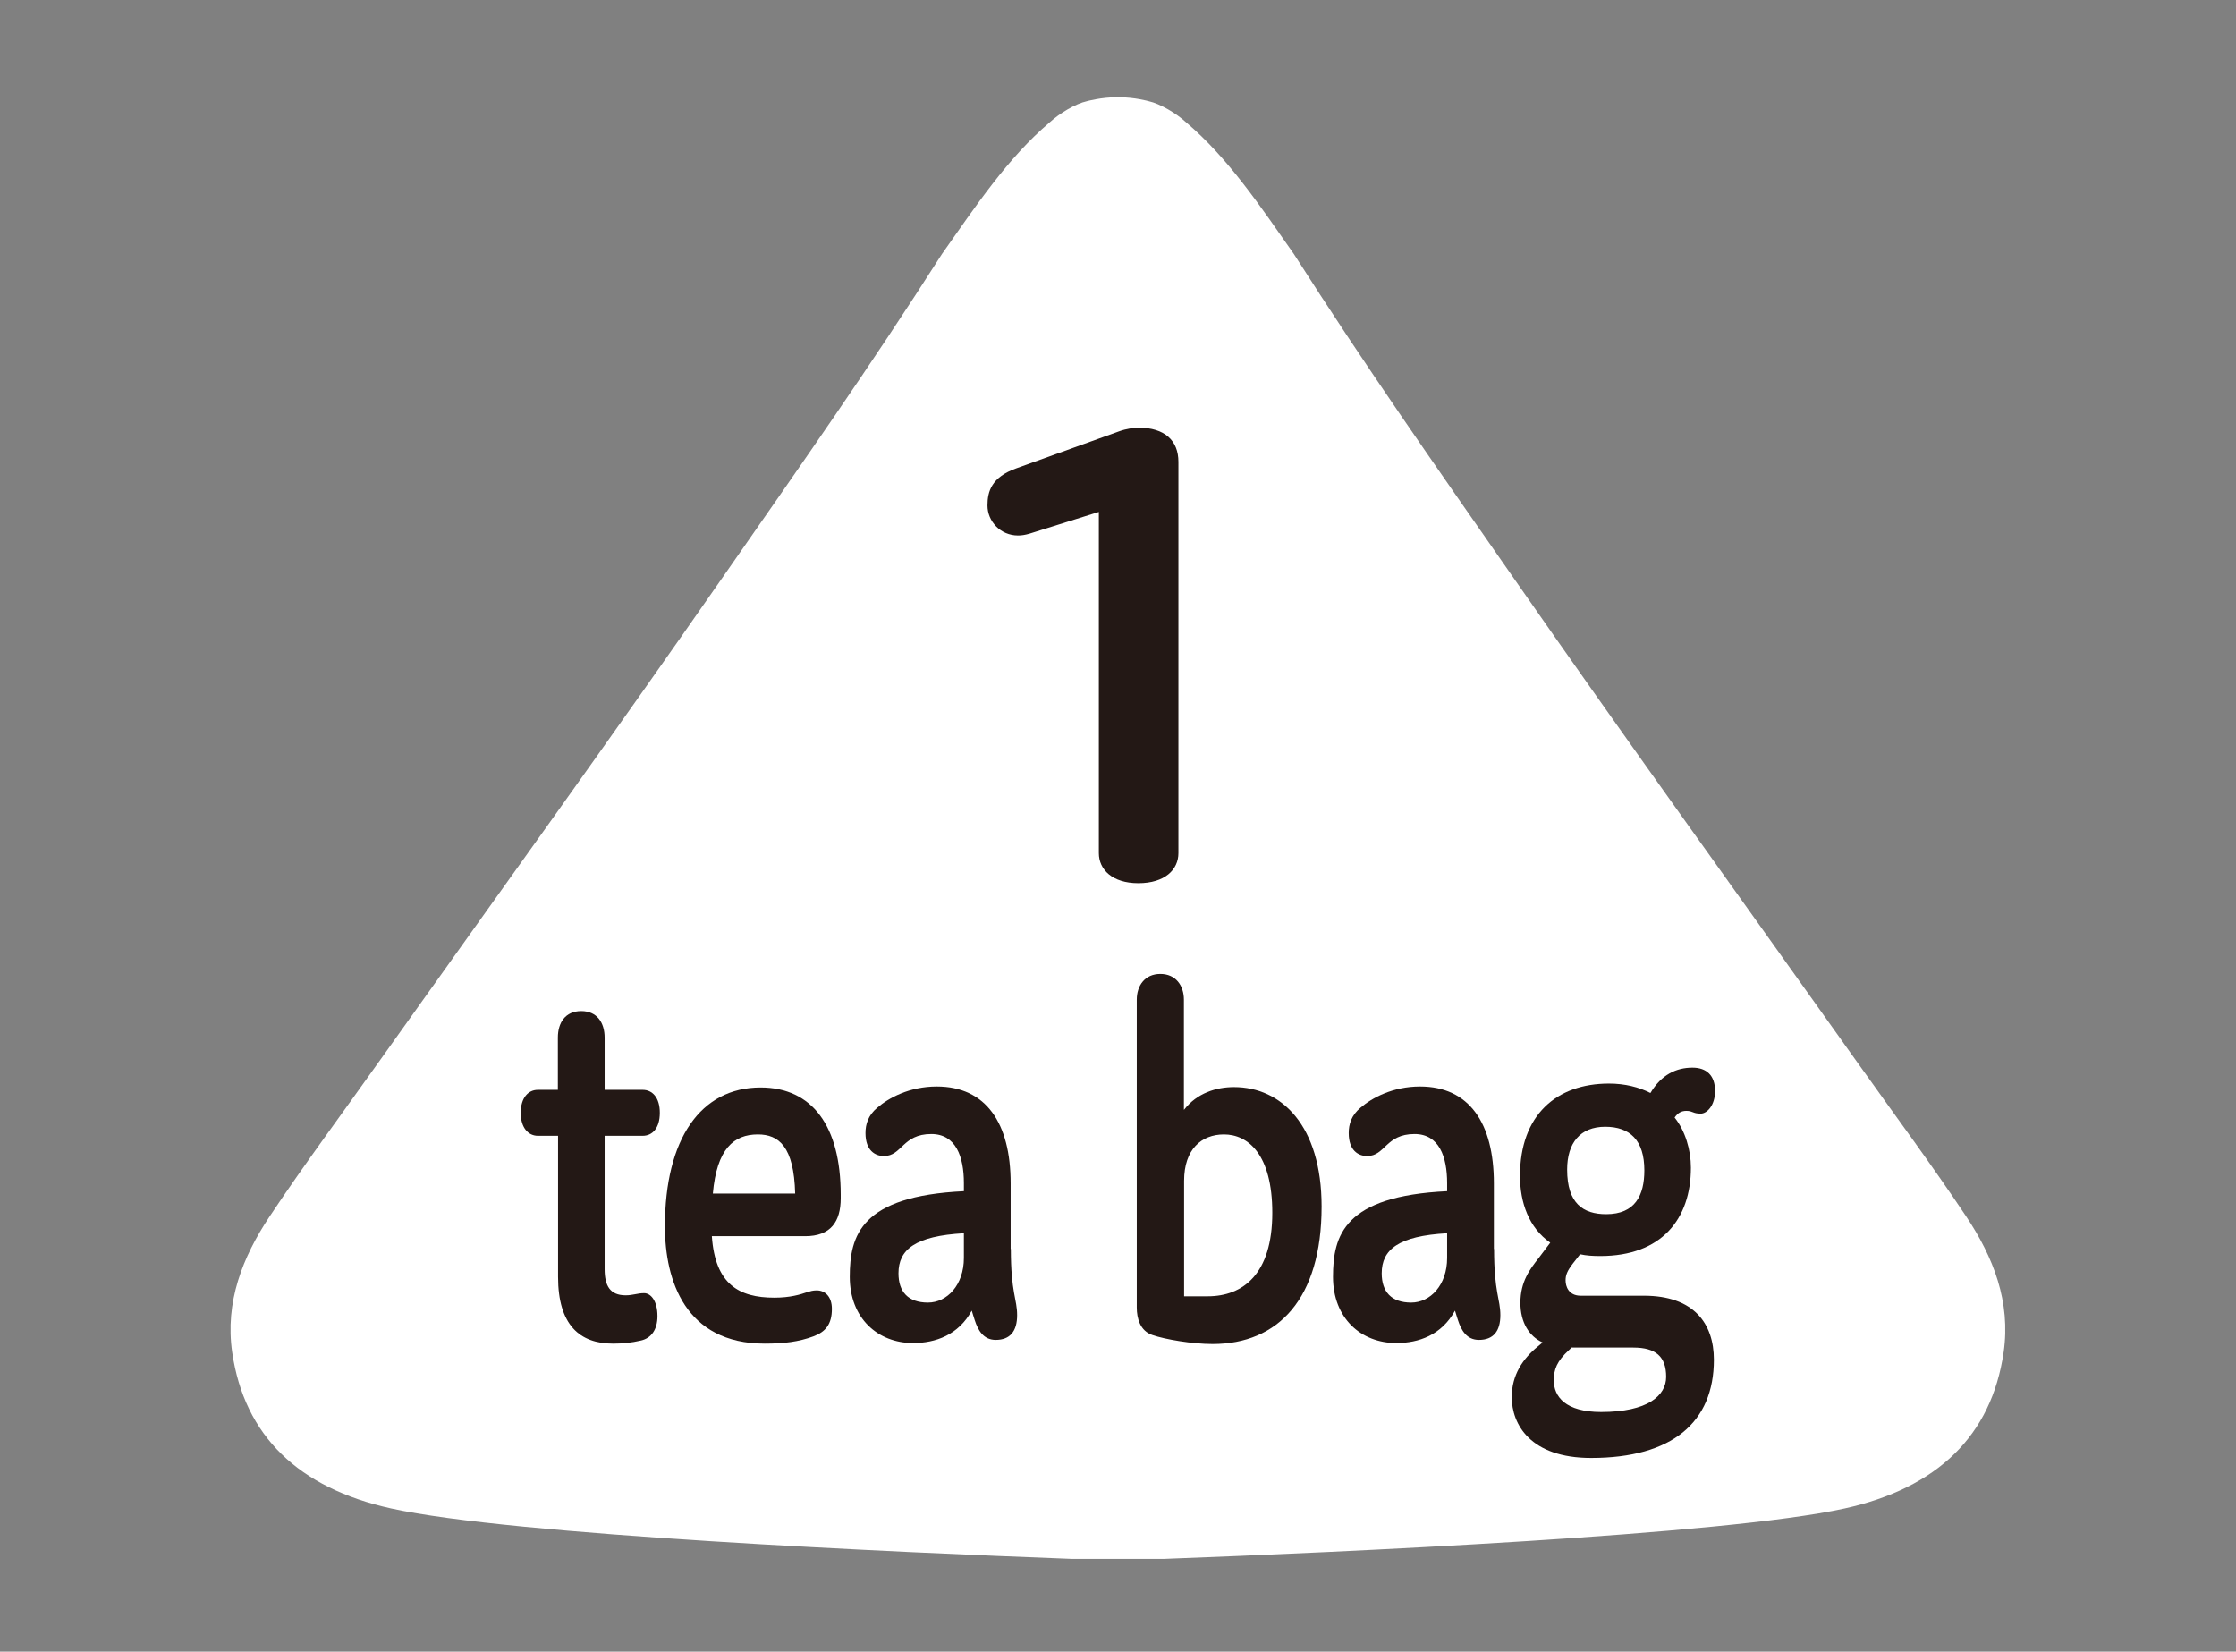
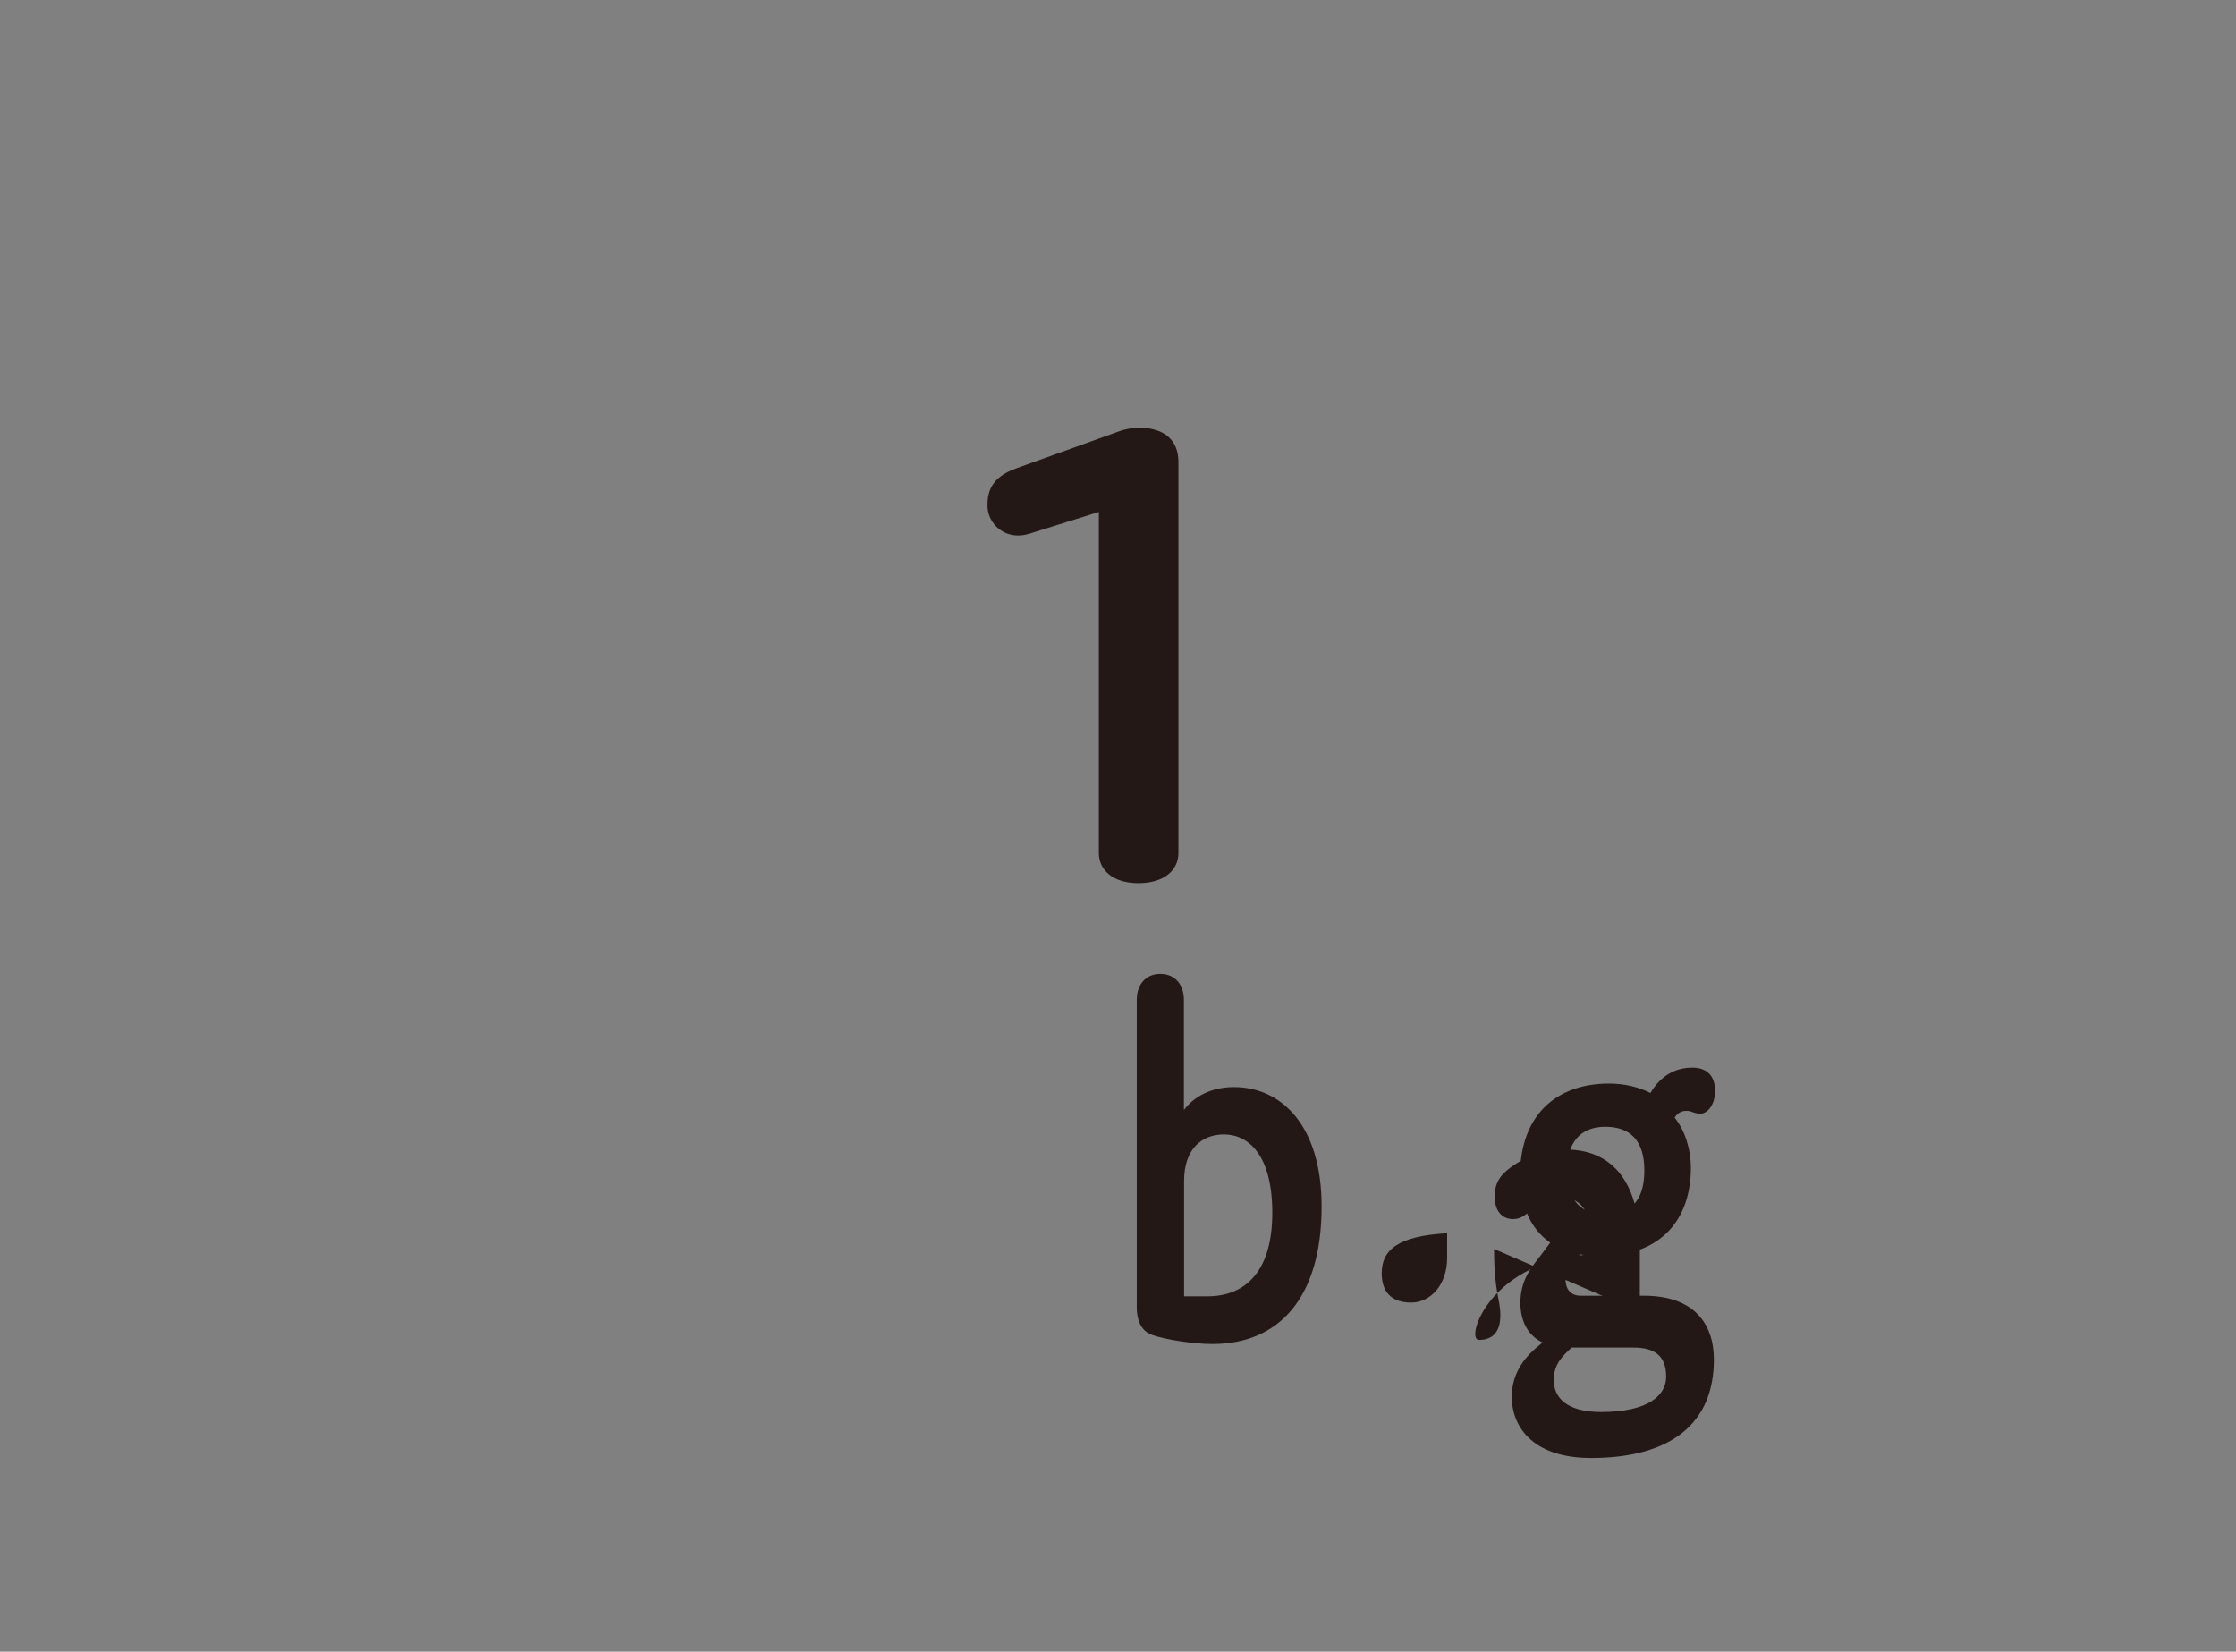
<svg xmlns="http://www.w3.org/2000/svg" enable-background="new 0 0 113.83 84.08" viewBox="0 0 113.83 84.08">
  <rect x="0" y="0" width="113.83" height="84.08" fill="#808080" stroke="none" />
-   <path d="m59.23 79.36c9-.34 28.51-1.21 34.68-2.57 4.71-1.04 7.47-3.7 8.09-7.95.37-2.56-.52-4.84-1.91-6.92-1.78-2.67-3.7-5.25-5.56-7.87-5.87-8.26-11.81-16.48-17.59-24.79-3.9-5.6-7.41-10.59-11.08-16.34-1.68-2.39-3.33-4.88-5.5-6.71-.47-.43-1.29-.93-1.89-1.06 0 0-.7-.2-1.53-.2-.01 0-.02 0-.03 0s-.01 0-.03 0c-.83 0-1.54.2-1.54.2-.6.13-1.41.63-1.88 1.06-2.17 1.83-3.81 4.32-5.5 6.71-3.67 5.75-7.18 10.74-11.08 16.34-5.78 8.32-11.72 16.54-17.59 24.79-1.86 2.62-3.78 5.2-5.56 7.87-1.39 2.08-2.28 4.37-1.91 6.92.62 4.26 3.38 6.91 8.09 7.95 6.17 1.36 25.68 2.23 34.68 2.57z" fill="#fff" />
  <g fill="#231815">
    <path d="m55.94 26.06-3.54 1.11c-.21.06-.39.09-.57.09-.9 0-1.56-.72-1.56-1.53 0-.72.21-1.44 1.47-1.89l5.25-1.89c.33-.12.75-.18.96-.18 1.35 0 2.04.66 2.04 1.74v19.92c0 .84-.69 1.53-2.04 1.53-1.32 0-2.01-.69-2.01-1.53z" />
-     <path d="m28.4 57.82h-1.02c-.47 0-.87-.39-.87-1.17s.39-1.17.87-1.17h1.02v-2.66c0-.76.38-1.35 1.19-1.35s1.19.6 1.19 1.35v2.66h1.94c.49 0 .87.39.87 1.17s-.38 1.17-.87 1.17h-1.94v6.79c0 .85.28 1.33 1.07 1.33.38 0 .6-.11.94-.11s.68.39.68 1.17c0 .69-.32 1.12-.83 1.24s-.96.16-1.43.16c-1.69 0-2.8-.94-2.8-3.4v-7.18z" />
-     <path d="m36.24 62.94c.17 2.43 1.37 3.12 3.18 3.12.81 0 1.32-.16 1.67-.28.17-.05.28-.09.49-.09.41 0 .77.3.77.94 0 .78-.32 1.17-.94 1.4-.75.28-1.52.37-2.48.37-4.04 0-5.08-3.21-5.08-5.97 0-4.45 1.82-7.07 4.87-7.07 2.63 0 4.08 1.97 4.08 5.46v.18c0 1.19-.51 1.93-1.81 1.93h-4.75zm4.24-2.18c-.06-2.39-.83-3.01-1.9-3.01-1.22 0-2.09.73-2.29 3.01z" />
-     <path d="m51.46 63.58c0 2.23.32 2.55.32 3.37s-.36 1.26-1.09 1.26c-.62 0-.9-.48-1.07-1.01-.04-.11-.09-.3-.15-.48-.68 1.24-1.84 1.65-2.99 1.65-1.79 0-3.22-1.26-3.22-3.37s.56-4.11 5.81-4.36v-.41c0-1.35-.41-2.5-1.66-2.5-1.47 0-1.49 1.12-2.41 1.12-.45 0-.94-.28-.94-1.17 0-.44.13-.9.6-1.29.58-.5 1.64-1.08 3.03-1.08 2.5 0 3.76 1.86 3.76 4.93v3.34zm-2.39-.8c-2.48.14-3.33.83-3.33 2.04 0 .94.49 1.49 1.5 1.49.98 0 1.83-.9 1.83-2.27z" />
    <path d="m60.28 56.49c.66-.85 1.64-1.15 2.54-1.15 2.41 0 4.46 1.95 4.46 6.08 0 4.7-2.22 7-5.55 7-1.02 0-2.41-.23-3.07-.46-.62-.21-.79-.85-.79-1.4v-15.67c0-.71.41-1.31 1.2-1.31s1.2.6 1.2 1.31v5.6zm1.2 9.5c1.79 0 3.29-1.12 3.29-4.25 0-2.98-1.24-3.99-2.46-3.99-1.15 0-2.03.76-2.03 2.36v5.88z" />
-     <path d="m76.06 63.58c0 2.23.32 2.55.32 3.37s-.36 1.26-1.09 1.26c-.62 0-.9-.48-1.07-1.01-.04-.11-.09-.3-.15-.48-.68 1.24-1.84 1.65-2.99 1.65-1.79 0-3.22-1.26-3.22-3.37s.56-4.11 5.81-4.36v-.41c0-1.35-.41-2.5-1.66-2.5-1.47 0-1.49 1.12-2.41 1.12-.45 0-.94-.28-.94-1.17 0-.44.13-.9.6-1.29.58-.5 1.64-1.08 3.03-1.08 2.5 0 3.76 1.86 3.76 4.93v3.34zm-2.39-.8c-2.48.14-3.33.83-3.33 2.04 0 .94.49 1.49 1.5 1.49.98 0 1.83-.9 1.83-2.27z" />
+     <path d="m76.06 63.58c0 2.23.32 2.55.32 3.37s-.36 1.26-1.09 1.26s.56-4.11 5.81-4.36v-.41c0-1.35-.41-2.5-1.66-2.5-1.47 0-1.49 1.12-2.41 1.12-.45 0-.94-.28-.94-1.17 0-.44.13-.9.6-1.29.58-.5 1.64-1.08 3.03-1.08 2.5 0 3.76 1.86 3.76 4.93v3.34zm-2.39-.8c-2.48.14-3.33.83-3.33 2.04 0 .94.49 1.49 1.5 1.49.98 0 1.83-.9 1.83-2.27z" />
    <path d="m78.92 63.26c-1.09-.76-1.54-2.04-1.54-3.4 0-3.1 1.86-4.7 4.53-4.7.81 0 1.52.18 2.11.48.56-.94 1.32-1.29 2.14-1.29.71 0 1.15.39 1.15 1.19 0 .73-.41 1.15-.73 1.15-.41 0-.4-.14-.73-.14-.24 0-.43.09-.6.34.54.67.83 1.65.83 2.55 0 2.62-1.5 4.5-4.61 4.5-.38 0-.71-.02-1.03-.09l-.36.46c-.3.39-.38.6-.38.87 0 .3.15.78.77.78h3.22c2.52 0 3.56 1.4 3.56 3.26 0 3.19-2.13 5-6.25 5-3.1 0-4.04-1.72-4.04-3.1 0-1.12.56-1.95 1.32-2.57l.25-.21c-.7-.32-1.13-1.03-1.13-2.02 0-1.08.49-1.72.94-2.29zm1.1 5.33-.15.14c-.62.57-.77.99-.77 1.54 0 .83.6 1.61 2.41 1.61 2.37 0 3.31-.83 3.31-1.79 0-1.03-.53-1.49-1.67-1.49h-3.13zm1.7-11.23c-1.28 0-1.94.83-1.94 2.18 0 1.72.81 2.27 1.99 2.27 1.47 0 1.94-.96 1.94-2.23 0-1.53-.73-2.22-1.99-2.22z" />
  </g>
</svg>